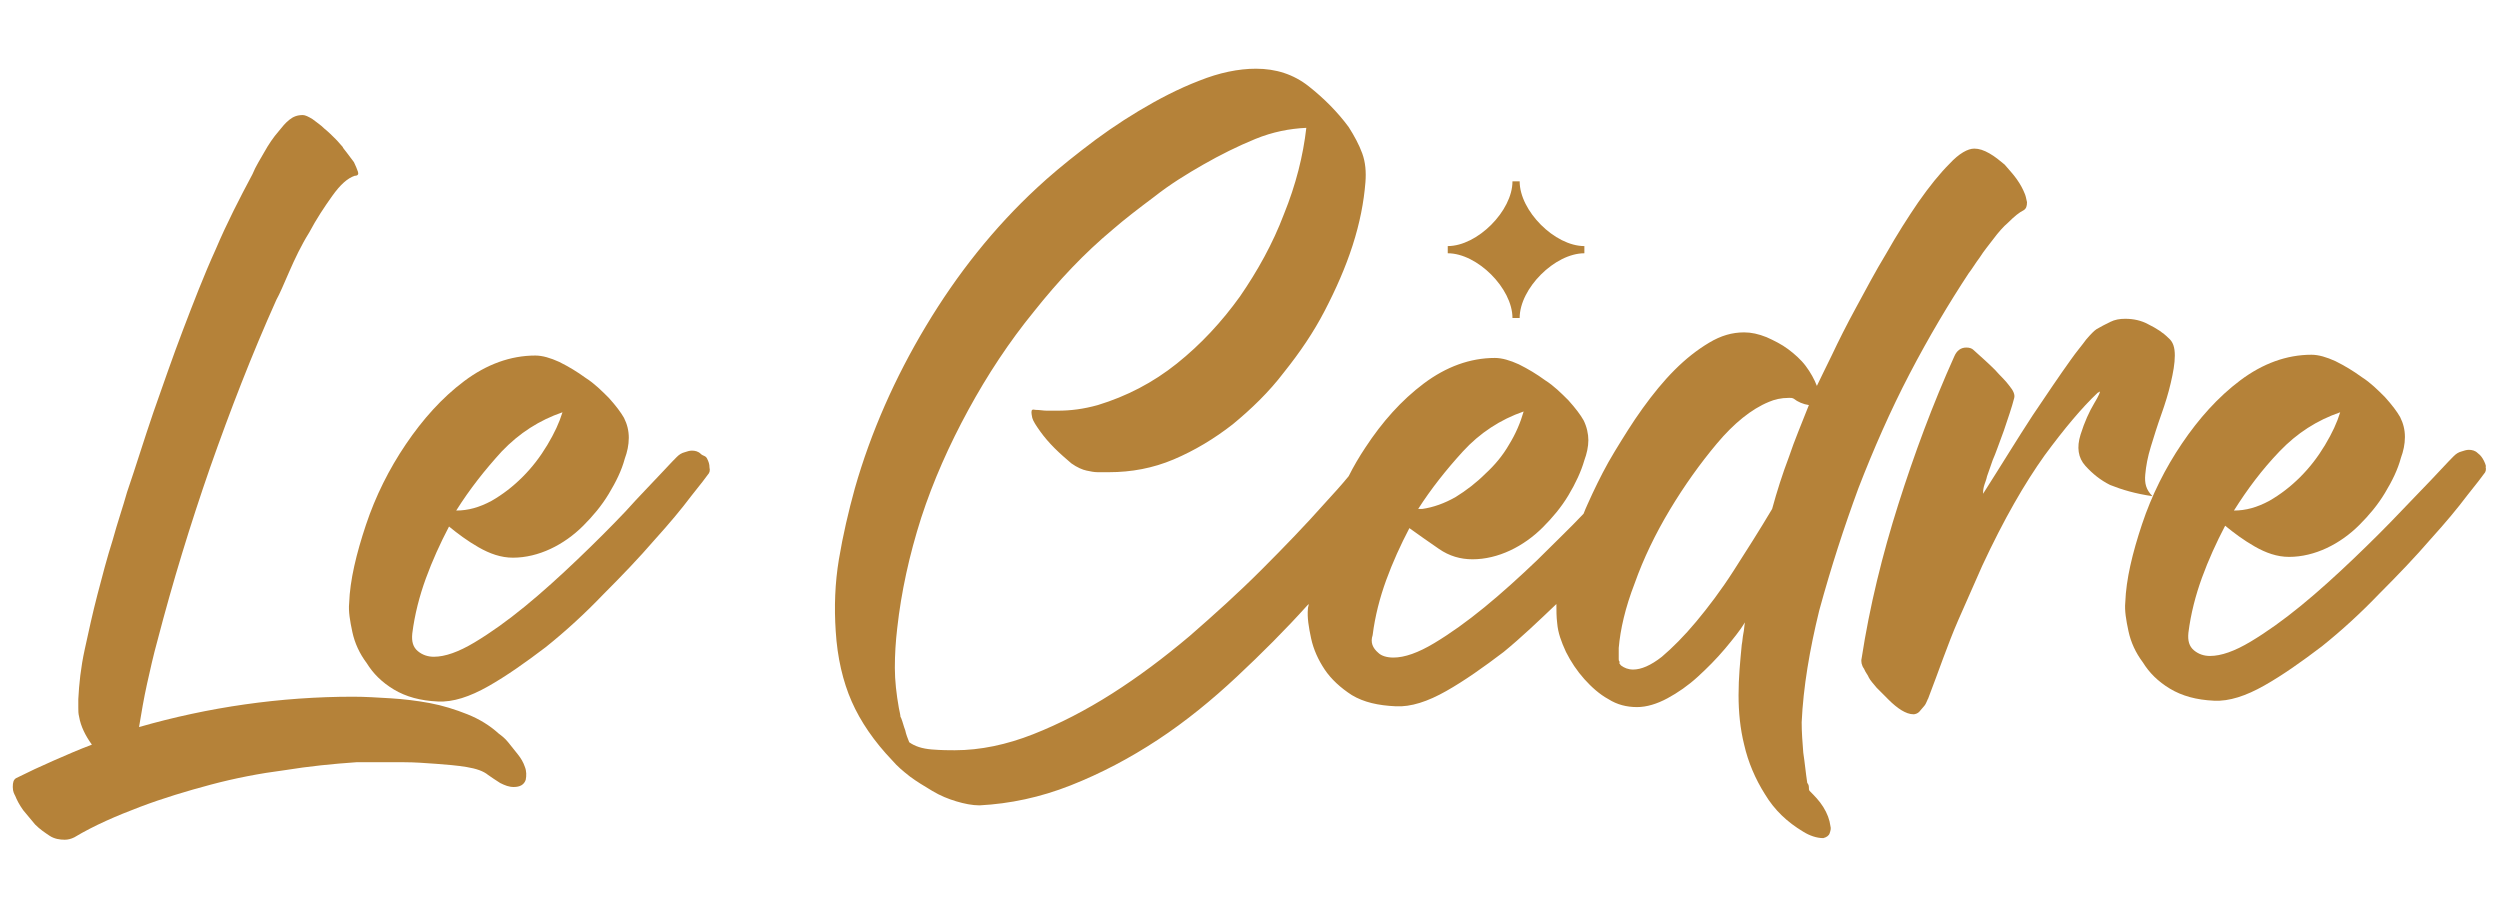
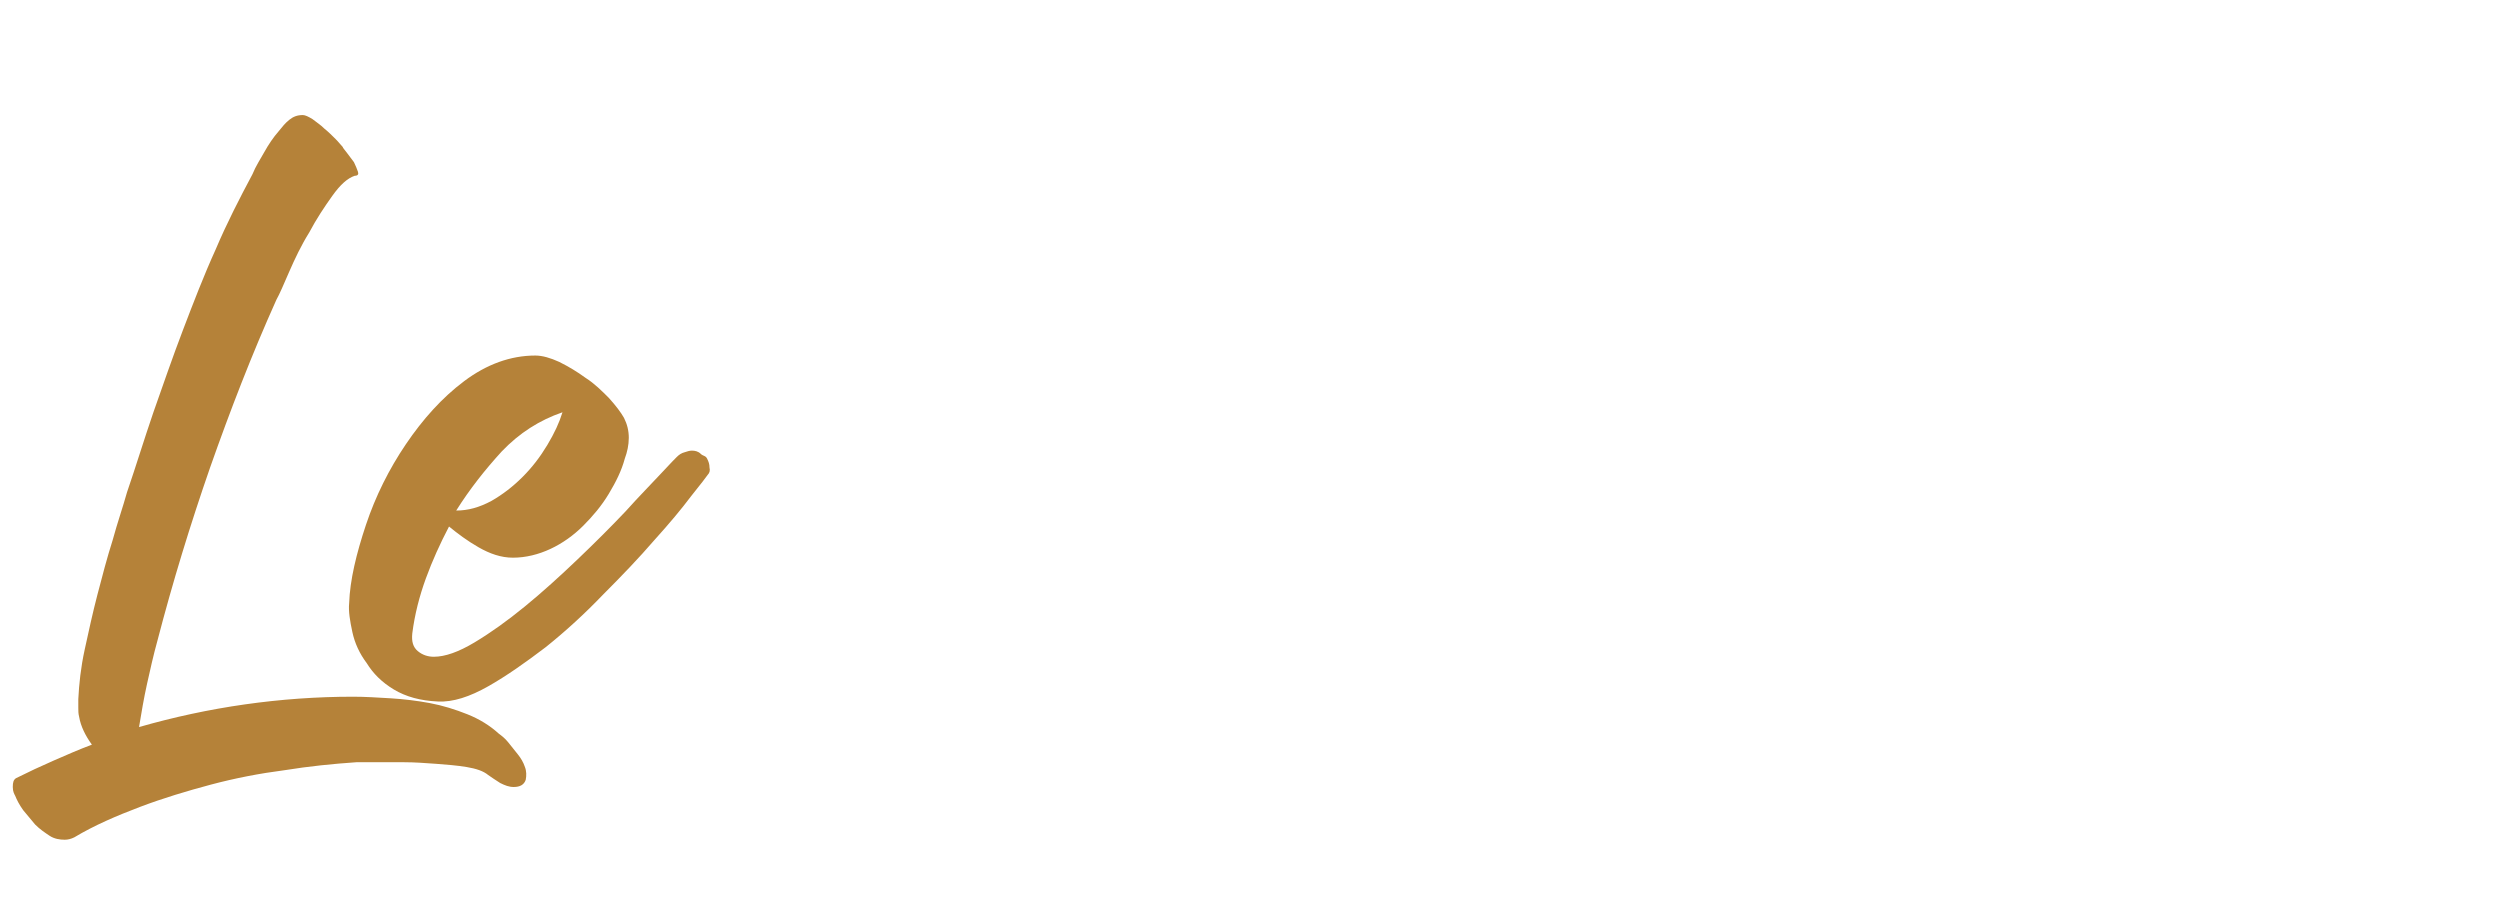
<svg xmlns="http://www.w3.org/2000/svg" version="1.1" id="Calque_1" x="0px" y="0px" viewBox="0 0 312.9 113.3" style="enable-background:new 0 0 312.9 113.3;" xml:space="preserve">
  <style type="text/css">
	.st0{fill:#B58239;}
</style>
  <g>
-     <path class="st0" d="M189.3,39.8h0.9l0,0c0-3.7,4.4-8.1,8.1-8.1v-0.9c-3.7,0-8.1-4.4-8.1-8.1h-0.9c0,3.7-4.4,8.1-8.1,8.1v0.9   C184.9,31.7,189.3,36.1,189.3,39.8z" />
    <g>
      <path class="st0" d="M64.8,94.4c-0.4-0.5-0.8-1-1.2-1.5c-0.4-0.5-0.8-0.8-1.2-1.1c-1.1-1-2.4-1.8-3.9-2.4    c-1.5-0.6-3.1-1.1-4.7-1.4s-3.3-0.5-4.9-0.6c-1.7-0.1-3.2-0.2-4.7-0.2c-9.1,0-18.1,1.3-26.8,3.8c0.3-1.8,0.6-3.6,1-5.4    c0.4-1.8,0.8-3.6,1.3-5.4c1.9-7.3,4.1-14.5,6.6-21.7c2.5-7.1,5.2-14.1,8.3-21c0.4-0.7,0.9-1.9,1.6-3.5c0.7-1.6,1.5-3.3,2.5-4.9    c0.9-1.7,1.9-3.2,2.9-4.6c1-1.4,1.9-2.2,2.8-2.5c0.4,0,0.5-0.2,0.4-0.5s-0.3-0.8-0.5-1.2c-0.3-0.4-0.6-0.8-0.9-1.2    c-0.3-0.4-0.5-0.6-0.5-0.7c-0.2-0.2-0.5-0.6-0.9-1c-0.4-0.4-0.9-0.9-1.4-1.3c-0.5-0.5-1-0.8-1.5-1.2c-0.5-0.3-0.9-0.5-1.2-0.5    c-0.7,0-1.2,0.2-1.7,0.6c-0.5,0.4-0.9,0.9-1.3,1.4c-0.7,0.8-1.3,1.7-1.8,2.6s-1.1,1.8-1.5,2.8c-1.6,3-3.2,6.1-4.6,9.4    c-1.5,3.3-2.8,6.7-4.1,10.1c-1.3,3.4-2.5,6.9-3.7,10.3c-1.2,3.5-2.2,6.8-3.3,10c-0.5,1.8-1.2,3.8-1.8,6c-0.7,2.2-1.3,4.5-1.9,6.8    c-0.6,2.3-1.1,4.6-1.6,6.9s-0.7,4.3-0.8,6.2v1.1c0,0.4,0,0.7,0.1,1.1c0.2,1.2,0.8,2.4,1.6,3.5c-1.6,0.6-3.2,1.3-4.8,2    S3.6,96.6,2,97.4c-0.3,0.2-0.4,0.5-0.4,1.1s0.2,0.9,0.3,1.1c0.2,0.5,0.5,1.1,1,1.8c0.5,0.6,1,1.2,1.5,1.8c0.6,0.6,1.2,1,1.8,1.4    s1.3,0.5,1.9,0.5c0.4,0,0.8-0.1,1.2-0.3c2.5-1.5,5.3-2.7,8.2-3.8c2.9-1.1,5.9-2,8.9-2.8c3-0.8,6.1-1.4,9.2-1.8    c3.1-0.5,6.1-0.8,9-1c0.4,0,0.7,0,1.1,0c0.4,0,0.8,0,1.1,0h0.7c0.8,0,1.8,0,3.1,0c1.3,0,2.6,0.1,4,0.2c1.3,0.1,2.6,0.2,3.8,0.4    c1.2,0.2,2.1,0.5,2.7,1c0.4,0.3,0.9,0.6,1.5,1c0.6,0.3,1.1,0.5,1.7,0.5c0.8,0,1.3-0.3,1.5-0.9c0.1-0.5,0.1-1.1-0.1-1.6    C65.5,95.4,65.2,94.9,64.8,94.4z" />
      <path class="st0" d="M87.7,56.8c-0.3-0.3-0.7-0.4-1.1-0.4c-0.3,0-0.6,0.1-0.9,0.2c-0.4,0.1-0.7,0.3-1,0.6c-0.1,0.1-0.8,0.8-2,2.1    c-1.2,1.3-2.7,2.8-4.4,4.7c-1.8,1.9-3.8,3.9-6,6c-2.2,2.1-4.4,4.1-6.6,5.9c-2.2,1.8-4.3,3.3-6.3,4.5c-2,1.2-3.7,1.8-5.1,1.8    c-0.7,0-1.4-0.2-2-0.7c-0.6-0.5-0.8-1.2-0.7-2.2c0.3-2.4,0.9-4.7,1.7-6.9c0.8-2.2,1.8-4.4,2.9-6.5c1.1,0.9,2.3,1.8,3.7,2.6    c1.4,0.8,2.8,1.3,4.3,1.3c1.6,0,3.2-0.4,4.7-1.1c1.5-0.7,2.9-1.7,4.1-2.9c1.2-1.2,2.3-2.5,3.2-4c0.9-1.5,1.6-2.9,2-4.4    c0.3-0.8,0.5-1.7,0.5-2.6c0-0.9-0.2-1.7-0.6-2.5c-0.4-0.7-1-1.5-1.9-2.5c-0.9-0.9-1.8-1.8-2.9-2.5c-1.1-0.8-2.1-1.4-3.3-2    c-1.1-0.5-2.1-0.8-3-0.8c-3.1,0-6.1,1.1-8.9,3.2c-2.8,2.1-5.2,4.8-7.3,7.9c-2.1,3.1-3.8,6.5-5,10.1c-1.2,3.6-2,6.9-2.1,9.8    c-0.1,1,0.1,2.2,0.4,3.6c0.3,1.4,0.9,2.7,1.8,3.9c0.8,1.3,1.9,2.4,3.4,3.3c1.5,0.9,3.3,1.4,5.5,1.5c1.9,0.1,4-0.6,6.3-1.9    c2.3-1.3,4.7-3,7.2-4.9c2.5-2,4.9-4.2,7.2-6.6c2.4-2.4,4.5-4.6,6.4-6.8c1.9-2.1,3.4-3.9,4.6-5.5c1.2-1.5,1.9-2.4,2.1-2.7    c0.2-0.2,0.3-0.5,0.2-0.9c0-0.4-0.1-0.7-0.3-1.1S88,57.1,87.7,56.8z M62.8,56.5c2.2-2.3,4.7-3.9,7.6-4.9c-0.4,1.3-1,2.6-1.9,4.1    c-0.9,1.5-1.9,2.8-3.1,4c-1.2,1.2-2.5,2.2-3.9,3c-1.5,0.8-2.9,1.2-4.4,1.2C58.8,61.2,60.7,58.8,62.8,56.5z" />
-       <path class="st0" d="M232.6,61.1c1.9-4.9,4-9.7,6.4-14.3c2.4-4.6,4.9-8.8,7.4-12.6c0.4-0.5,0.8-1.2,1.4-2c0.5-0.8,1.1-1.5,1.7-2.3    c0.6-0.8,1.2-1.5,1.9-2.1c0.7-0.7,1.3-1.2,1.9-1.5c0.3-0.2,0.4-0.5,0.4-1c-0.1-0.5-0.2-0.9-0.3-1.1c-0.2-0.5-0.5-1.1-1-1.8    s-1-1.2-1.5-1.8c-0.6-0.5-1.2-1-1.9-1.4c-0.7-0.4-1.3-0.6-1.9-0.6c-0.8,0-1.9,0.6-3.1,1.9c-1.2,1.2-2.5,2.8-3.9,4.8    c-1.3,1.9-2.7,4.1-4,6.4c-1.4,2.3-2.6,4.6-3.8,6.8c-1.2,2.2-2.2,4.2-3,5.9c-0.9,1.8-1.5,3.1-1.9,3.9c-0.3-0.8-0.8-1.7-1.4-2.5    c-0.6-0.8-1.4-1.5-2.2-2.1c-0.8-0.6-1.8-1.1-2.7-1.5c-1-0.4-1.9-0.6-2.8-0.6c-1.5,0-2.9,0.4-4.4,1.3c-1.5,0.9-2.9,2-4.3,3.4    c-1.4,1.4-2.7,3-4,4.8c-1.3,1.8-2.4,3.6-3.5,5.4c-1.1,1.8-2,3.6-2.8,5.3c-0.4,0.9-0.8,1.7-1.1,2.5c-1.7,1.8-3.7,3.7-5.8,5.8    c-2.2,2.1-4.4,4.1-6.6,5.9c-2.2,1.8-4.3,3.3-6.3,4.5c-2,1.2-3.7,1.8-5.1,1.8c-0.8,0-1.5-0.2-1.9-0.6c-0.7-0.6-1-1.3-0.7-2.2    c0.3-2.4,0.9-4.7,1.7-6.9c0.8-2.2,1.8-4.4,2.9-6.5c1.1,0.8,2.4,1.7,3.7,2.6c1.3,0.9,2.7,1.3,4.2,1.3c1.6,0,3.2-0.4,4.7-1.1    c1.5-0.7,2.9-1.7,4.1-2.9c1.2-1.2,2.3-2.5,3.2-4c0.9-1.5,1.6-3,2-4.4c0.3-0.8,0.5-1.7,0.5-2.5c0-0.8-0.2-1.7-0.6-2.5    c-0.4-0.7-1-1.5-1.9-2.5c-0.9-0.9-1.8-1.8-2.9-2.5c-1.1-0.8-2.1-1.4-3.3-2c-1.1-0.5-2.1-0.8-3-0.8c-3.1,0-6.1,1.1-8.9,3.2    c-2.8,2.1-5.2,4.8-7.3,8c-0.8,1.2-1.5,2.4-2.1,3.6c-0.9,1.1-1.9,2.2-3,3.4c-2.4,2.7-5,5.4-7.9,8.3s-5.9,5.6-9,8.3    c-3.2,2.7-6.4,5.1-9.7,7.2c-3.3,2.1-6.6,3.8-9.9,5.1c-3.3,1.3-6.6,2-9.8,2c-0.7,0-1.7,0-2.9-0.1s-2.1-0.4-2.8-0.9    c-0.2-0.5-0.4-1-0.5-1.5c-0.2-0.5-0.3-1-0.5-1.5l-0.1-0.2c0-0.2-0.1-0.6-0.2-1.1c-0.3-1.7-0.5-3.4-0.5-5c0-1.7,0.1-3.3,0.3-5    c0.5-4.5,1.5-9.1,3-13.8c1.5-4.6,3.5-9.1,5.9-13.5c2.4-4.4,5.1-8.5,8.2-12.3c3.1-3.9,6.3-7.3,9.9-10.3c1.5-1.3,3.2-2.6,5.2-4.1    c1.9-1.5,4-2.8,6.1-4c2.1-1.2,4.3-2.3,6.5-3.2c2.2-0.9,4.3-1.3,6.4-1.4c-0.4,3.5-1.3,7.1-2.8,10.8c-1.4,3.7-3.3,7.1-5.5,10.3    c-2.3,3.2-4.9,6-7.9,8.4c-3,2.4-6.3,4.1-9.9,5.2c-1.8,0.5-3.4,0.7-5,0.7c-0.5,0-0.9,0-1.4,0c-0.4,0-0.9-0.1-1.4-0.1    c-0.4-0.1-0.5,0-0.5,0.3c0,0.3,0.1,0.6,0.1,0.7c0.1,0.4,0.5,1,1,1.7s1.1,1.4,1.8,2.1c0.7,0.7,1.4,1.3,2.1,1.9    c0.7,0.5,1.4,0.8,1.9,0.9c0.5,0.1,0.9,0.2,1.4,0.2h1.4c2.8,0,5.5-0.5,8.1-1.6c2.6-1.1,5.1-2.6,7.4-4.4c2.3-1.9,4.5-4,6.4-6.5    c2-2.5,3.7-5,5.1-7.7c1.4-2.7,2.6-5.4,3.5-8.2c0.9-2.8,1.4-5.4,1.6-7.9c0.1-1.3,0-2.5-0.4-3.6c-0.4-1.1-1-2.2-1.7-3.3    c-1.4-1.9-3.1-3.6-5-5.1c-1.9-1.5-4.1-2.2-6.6-2.2c-2.2,0-4.6,0.5-7.1,1.5c-2.6,1-5.1,2.3-7.6,3.8c-2.5,1.5-4.8,3.1-7.1,4.9    c-2.2,1.7-4.1,3.3-5.6,4.7c-5.4,5-10,10.8-13.9,17.3s-6.9,13.3-8.9,20.3c-0.8,2.9-1.5,5.9-2,8.9s-0.6,6-0.4,9    c0.2,3.3,0.9,6.3,2,8.8s2.8,5,5.1,7.4c0.6,0.7,1.3,1.3,2.2,2c0.8,0.6,1.8,1.2,2.8,1.8s2,1,3,1.3c1,0.3,2,0.5,2.9,0.5    c3.8-0.2,7.6-1,11.4-2.5c3.8-1.5,7.4-3.4,10.9-5.7c3.5-2.3,6.8-5,9.9-7.9c3.1-2.9,6.1-5.9,8.8-8.9c0.1-0.1,0.1-0.1,0.2-0.2    c0,0.2-0.1,0.4-0.1,0.6c-0.1,1.1,0.1,2.3,0.4,3.7c0.3,1.4,0.9,2.7,1.7,3.9c0.8,1.2,2,2.3,3.4,3.2c1.5,0.9,3.3,1.3,5.5,1.4    c1.9,0.1,4-0.6,6.3-1.9c2.3-1.3,4.7-3,7.2-4.9c2.2-1.8,4.4-3.9,6.6-6c0,0.8,0,1.6,0.1,2.4c0.1,1.2,0.5,2.3,1.1,3.6    c0.6,1.2,1.4,2.4,2.3,3.4c0.9,1,1.9,1.9,3,2.5c1.1,0.7,2.3,1,3.6,1c1.2,0,2.5-0.4,3.8-1.1c1.3-0.7,2.6-1.6,3.8-2.7    c1.2-1.1,2.3-2.2,3.4-3.5c1-1.2,1.9-2.3,2.5-3.3c-0.1,0.5-0.1,1-0.2,1.4c-0.1,0.5-0.1,0.9-0.2,1.4c-0.2,2.1-0.4,4.1-0.4,6.3    c0,2.1,0.2,4.2,0.7,6.2c0.5,2.2,1.4,4.3,2.6,6.2c1.2,2,2.8,3.5,4.8,4.7c0.8,0.5,1.7,0.8,2.5,0.8c0.4-0.1,0.7-0.3,0.8-0.6    c0.1-0.3,0.2-0.6,0.1-0.9c-0.1-0.8-0.4-1.6-0.9-2.4c-0.5-0.8-1.1-1.4-1.7-2c-0.1-0.1-0.1-0.3-0.1-0.5c0-0.2-0.1-0.4-0.2-0.5    c-0.2-1.3-0.3-2.5-0.5-3.8c-0.1-1.3-0.2-2.5-0.2-3.8c0.2-4.4,1-9.1,2.2-14C229.2,70.9,230.8,66,232.6,61.1z M190.7,51.5    c-0.4,1.4-1,2.8-1.8,4.1c-0.8,1.4-1.8,2.6-3,3.7c-1.1,1.1-2.4,2.1-3.7,2.9c-1.4,0.8-2.8,1.3-4.2,1.5h-0.5c1.6-2.5,3.5-4.9,5.6-7.2    C185.2,54.2,187.8,52.5,190.7,51.5z M223.9,57.2c-0.8,2.1-1.5,4.3-2.1,6.5c-1.6,2.7-3.2,5.2-4.8,7.7c-1.6,2.5-3.2,4.6-4.7,6.4    c-1.5,1.8-3,3.3-4.3,4.4c-1.4,1.1-2.6,1.6-3.6,1.6c-0.6,0-1.1-0.2-1.5-0.5c-0.1-0.1-0.1-0.1-0.1-0.1c0,0,0-0.1-0.1-0.1v-0.3    c-0.1-0.1-0.1-0.2-0.1-0.3v-1.4c0.2-2.3,0.8-5,2-8.1c1.1-3.1,2.6-6.2,4.4-9.2c1.8-3,3.8-5.8,5.9-8.3c2.1-2.5,4.3-4.3,6.5-5.2    c0.7-0.3,1.5-0.5,2.5-0.5h0.1c0.2,0,0.3,0,0.5,0.1c0.5,0.4,1.2,0.7,1.9,0.8C225.5,53,224.6,55.1,223.9,57.2z" />
-       <path class="st0" d="M268.5,59.4c0.1-1.1,0.3-2.2,0.7-3.5c0.4-1.3,0.8-2.6,1.3-4c0.5-1.4,0.9-2.7,1.2-4c0.3-1.3,0.5-2.4,0.5-3.4    c0-1-0.2-1.7-0.8-2.2c-0.7-0.7-1.5-1.2-2.5-1.7c-0.9-0.5-1.9-0.7-2.9-0.7c-0.7,0-1.3,0.1-1.9,0.4c-0.6,0.3-1.2,0.6-1.7,0.9    c-0.3,0.2-0.7,0.6-1.3,1.3c-0.5,0.7-1.2,1.5-1.9,2.5c-0.7,1-1.5,2.1-2.3,3.3c-0.8,1.2-1.7,2.5-2.5,3.7c-1.9,2.9-3.9,6.2-6.2,9.8    c0-0.2,0-0.5,0.1-0.9c0.1-0.4,0.3-0.8,0.4-1.3c0.2-0.5,0.4-1.2,0.7-2c0.4-0.9,0.8-2.1,1.4-3.7c0.5-1.5,1-2.9,1.3-4.1    c0.1-0.4-0.1-0.9-0.6-1.5c-0.5-0.7-1.2-1.3-1.8-2c-0.8-0.8-1.7-1.6-2.7-2.5c-0.2-0.2-0.5-0.3-0.9-0.3c-0.7,0-1.2,0.4-1.5,1.1    c-2.7,6-5,12.2-7,18.5s-3.6,12.8-4.6,19.3c-0.1,0.4,0,0.9,0.3,1.3c0.2,0.5,0.5,0.8,0.6,1.1c0.2,0.4,0.6,0.8,1,1.3    c0.5,0.5,1,1,1.5,1.5c0.5,0.5,1.1,1,1.6,1.3s1,0.5,1.5,0.5c0.2,0,0.5-0.1,0.7-0.3c0.2-0.2,0.4-0.5,0.6-0.7s0.3-0.5,0.4-0.7    c0.1-0.2,0.1-0.3,0.1-0.2c0.7-1.8,1.3-3.5,1.9-5.1c0.6-1.6,1.2-3.2,1.9-4.8l3-6.8c2.7-5.8,5.3-10.3,7.8-13.8    c2.5-3.4,4.7-6,6.6-7.8c0.1-0.1,0.1-0.1,0.2-0.1l0.1-0.1c0.1,0-0.1,0.5-0.7,1.5c-0.6,1-1.2,2.3-1.7,3.9c-0.5,1.6-0.3,2.9,0.6,3.9    c0.9,1,1.9,1.8,3.1,2.4c1.5,0.6,3.2,1.1,5.3,1.4C268.6,61.3,268.4,60.5,268.5,59.4z" />
-       <path class="st0" d="M310.9,57.7c-0.2-0.4-0.4-0.7-0.8-1c-0.3-0.3-0.7-0.4-1.1-0.4c-0.3,0-0.6,0.1-0.9,0.2c-0.4,0.1-0.7,0.3-1,0.6    c-0.1,0.1-0.8,0.8-2,2.1c-1.2,1.3-2.7,2.8-4.5,4.7c-1.8,1.9-3.8,3.9-6,6c-2.2,2.1-4.4,4.1-6.6,5.9c-2.2,1.8-4.3,3.3-6.3,4.5    c-2,1.2-3.7,1.8-5.1,1.8c-0.7,0-1.4-0.2-2-0.7c-0.6-0.5-0.8-1.2-0.7-2.2c0.3-2.4,0.9-4.7,1.7-6.9c0.8-2.2,1.8-4.4,2.9-6.5    c1.1,0.9,2.3,1.8,3.7,2.6c1.4,0.8,2.8,1.3,4.3,1.3c1.6,0,3.2-0.4,4.7-1.1c1.5-0.7,2.9-1.7,4.1-2.9c1.2-1.2,2.3-2.5,3.2-4    c0.9-1.5,1.6-2.9,2-4.4c0.3-0.8,0.5-1.7,0.5-2.6c0-0.9-0.2-1.7-0.6-2.5c-0.4-0.7-1-1.5-1.9-2.5c-0.9-0.9-1.8-1.8-2.9-2.5    c-1.1-0.8-2.1-1.4-3.3-2c-1.1-0.5-2.1-0.8-3-0.8c-3.1,0-6.1,1.1-8.9,3.2c-2.8,2.1-5.2,4.8-7.3,7.9c-2.1,3.1-3.8,6.5-5,10.1    c-1.2,3.6-2,6.9-2.1,9.8c-0.1,1,0.1,2.2,0.4,3.6c0.3,1.4,0.9,2.7,1.8,3.9c0.8,1.3,1.9,2.4,3.4,3.3c1.5,0.9,3.3,1.4,5.5,1.5    c1.9,0.1,4-0.6,6.3-1.9c2.3-1.3,4.7-3,7.2-4.9c2.5-2,4.9-4.2,7.2-6.6c2.4-2.4,4.5-4.6,6.4-6.8c1.9-2.1,3.4-3.9,4.6-5.5    c1.2-1.5,1.9-2.4,2.1-2.7c0.2-0.2,0.3-0.5,0.2-0.9C311.2,58.5,311.1,58.1,310.9,57.7z M285.3,56.5c2.2-2.3,4.7-3.9,7.6-4.9    c-0.4,1.3-1,2.6-1.9,4.1c-0.9,1.5-1.9,2.8-3.1,4c-1.2,1.2-2.5,2.2-3.9,3c-1.5,0.8-2.9,1.2-4.4,1.2    C281.3,61.2,283.1,58.8,285.3,56.5z" />
    </g>
  </g>
</svg>